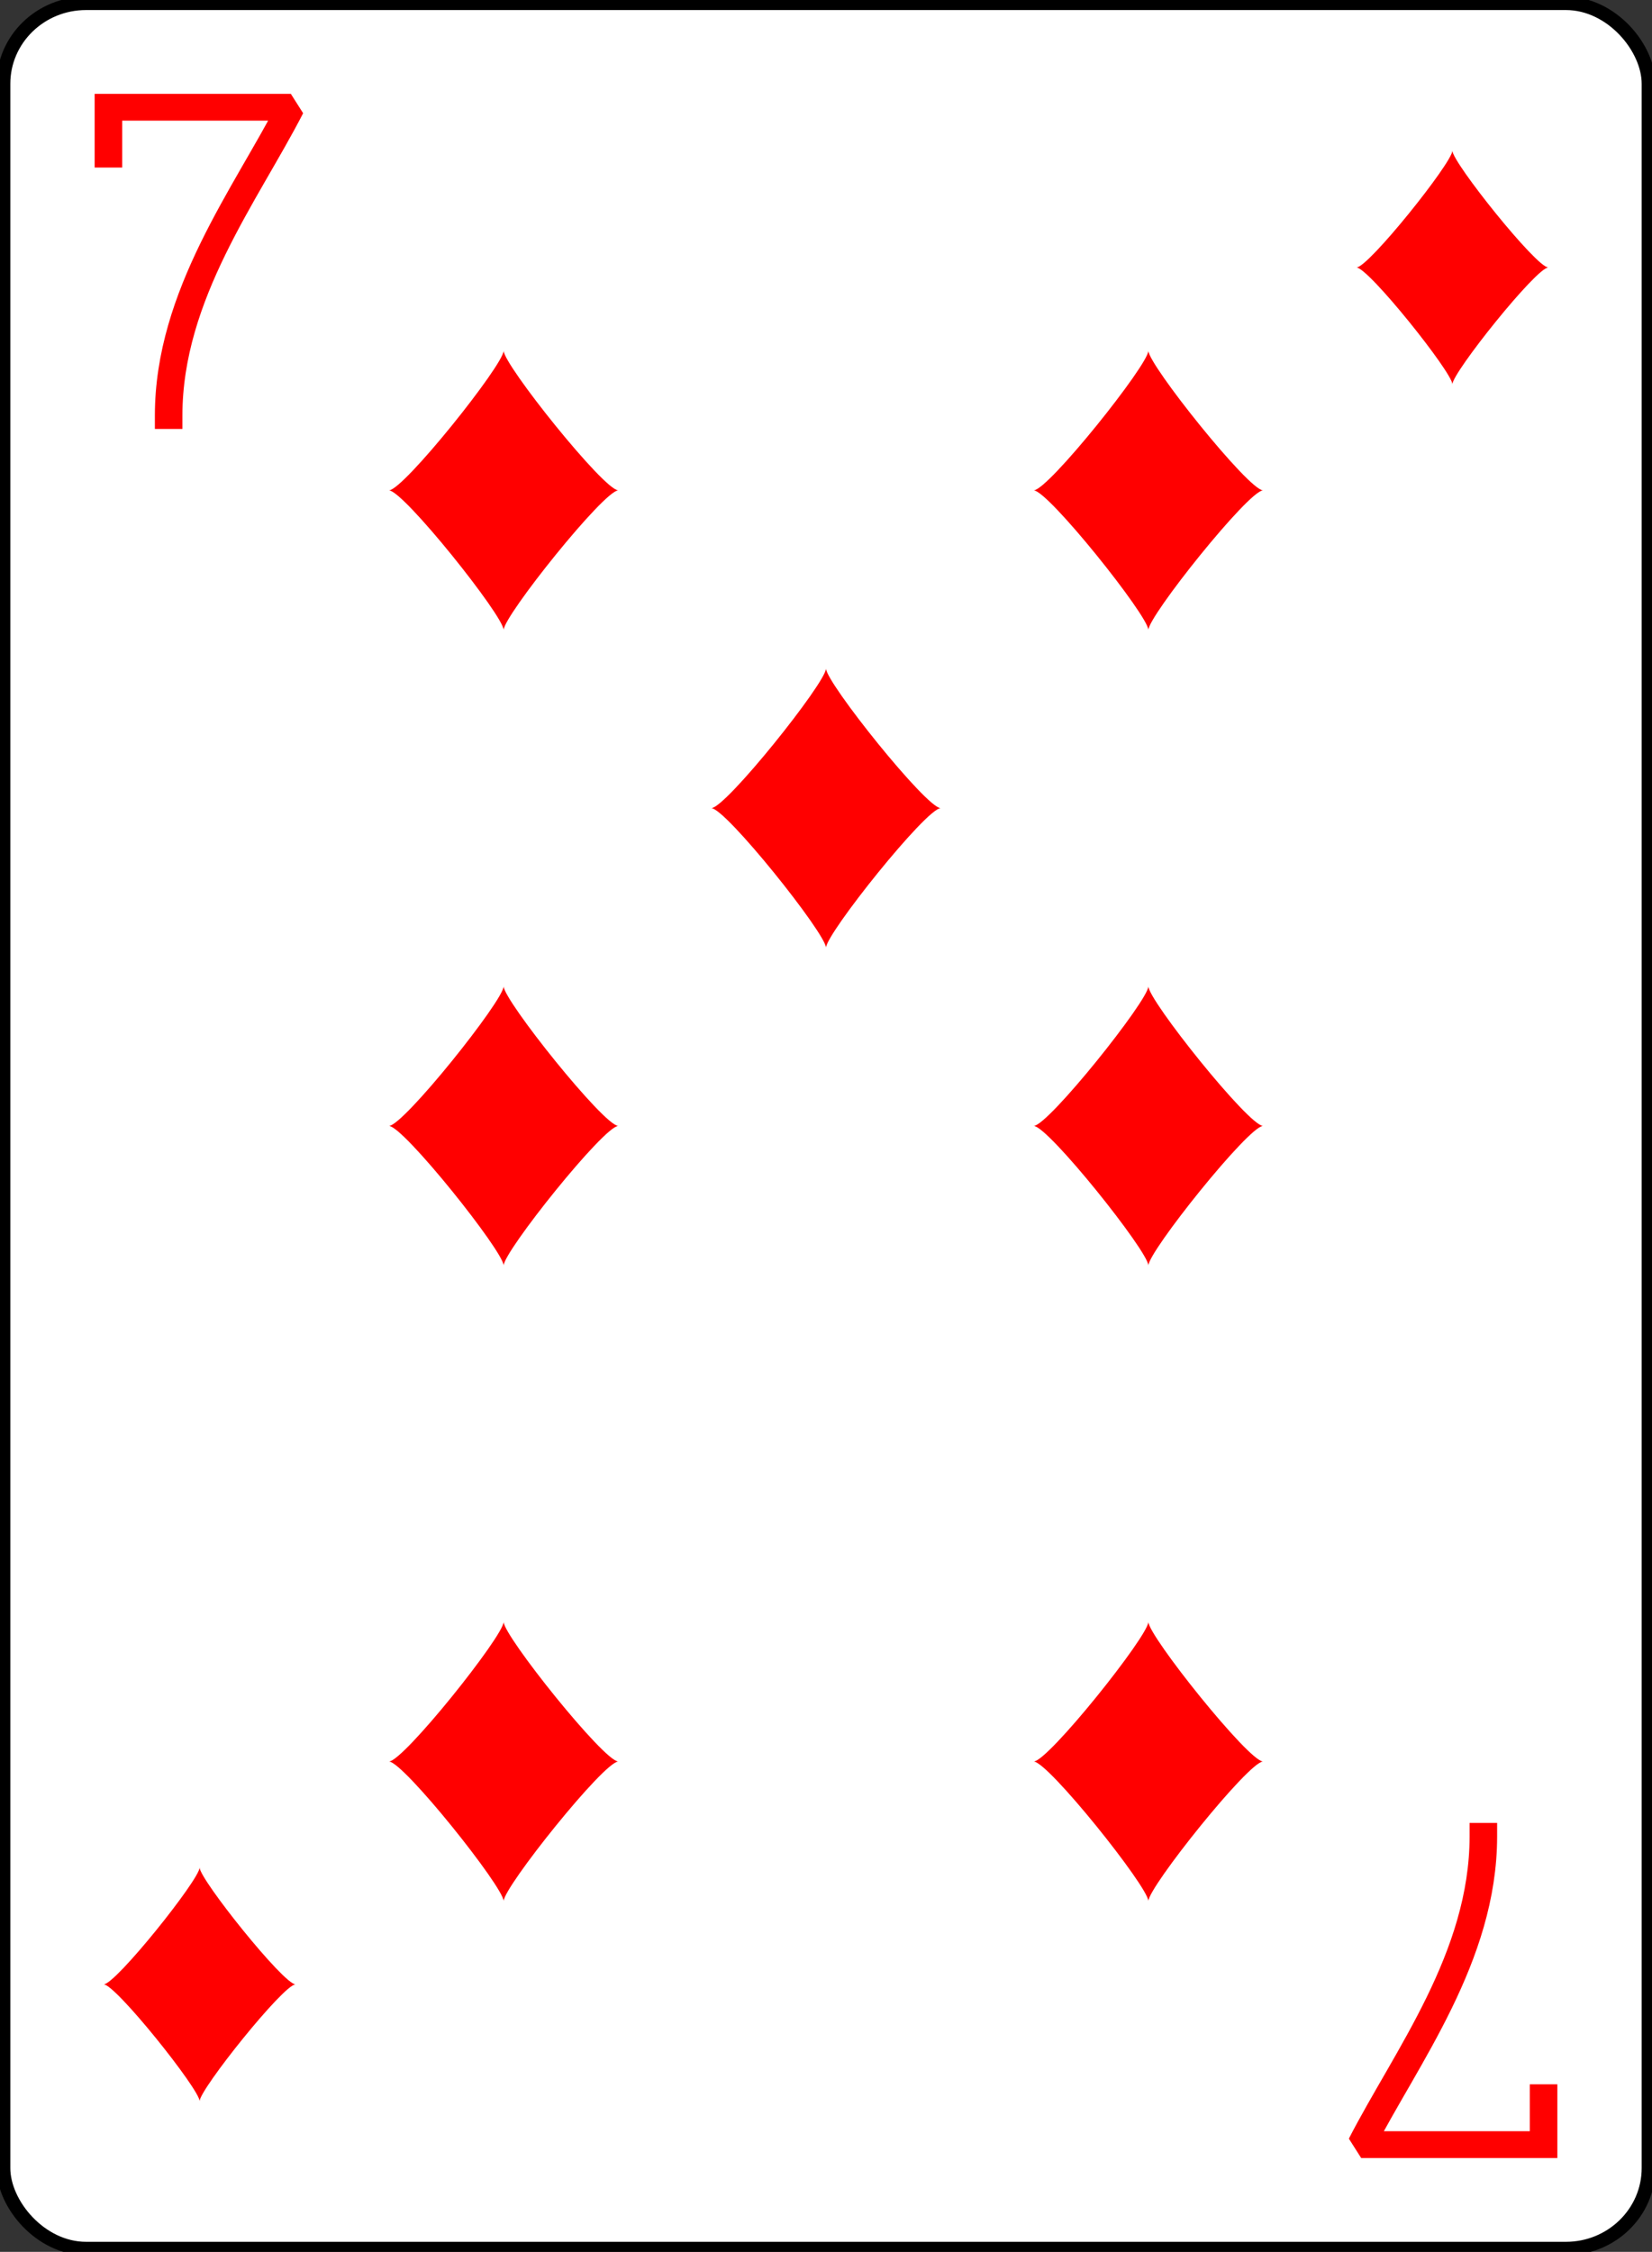
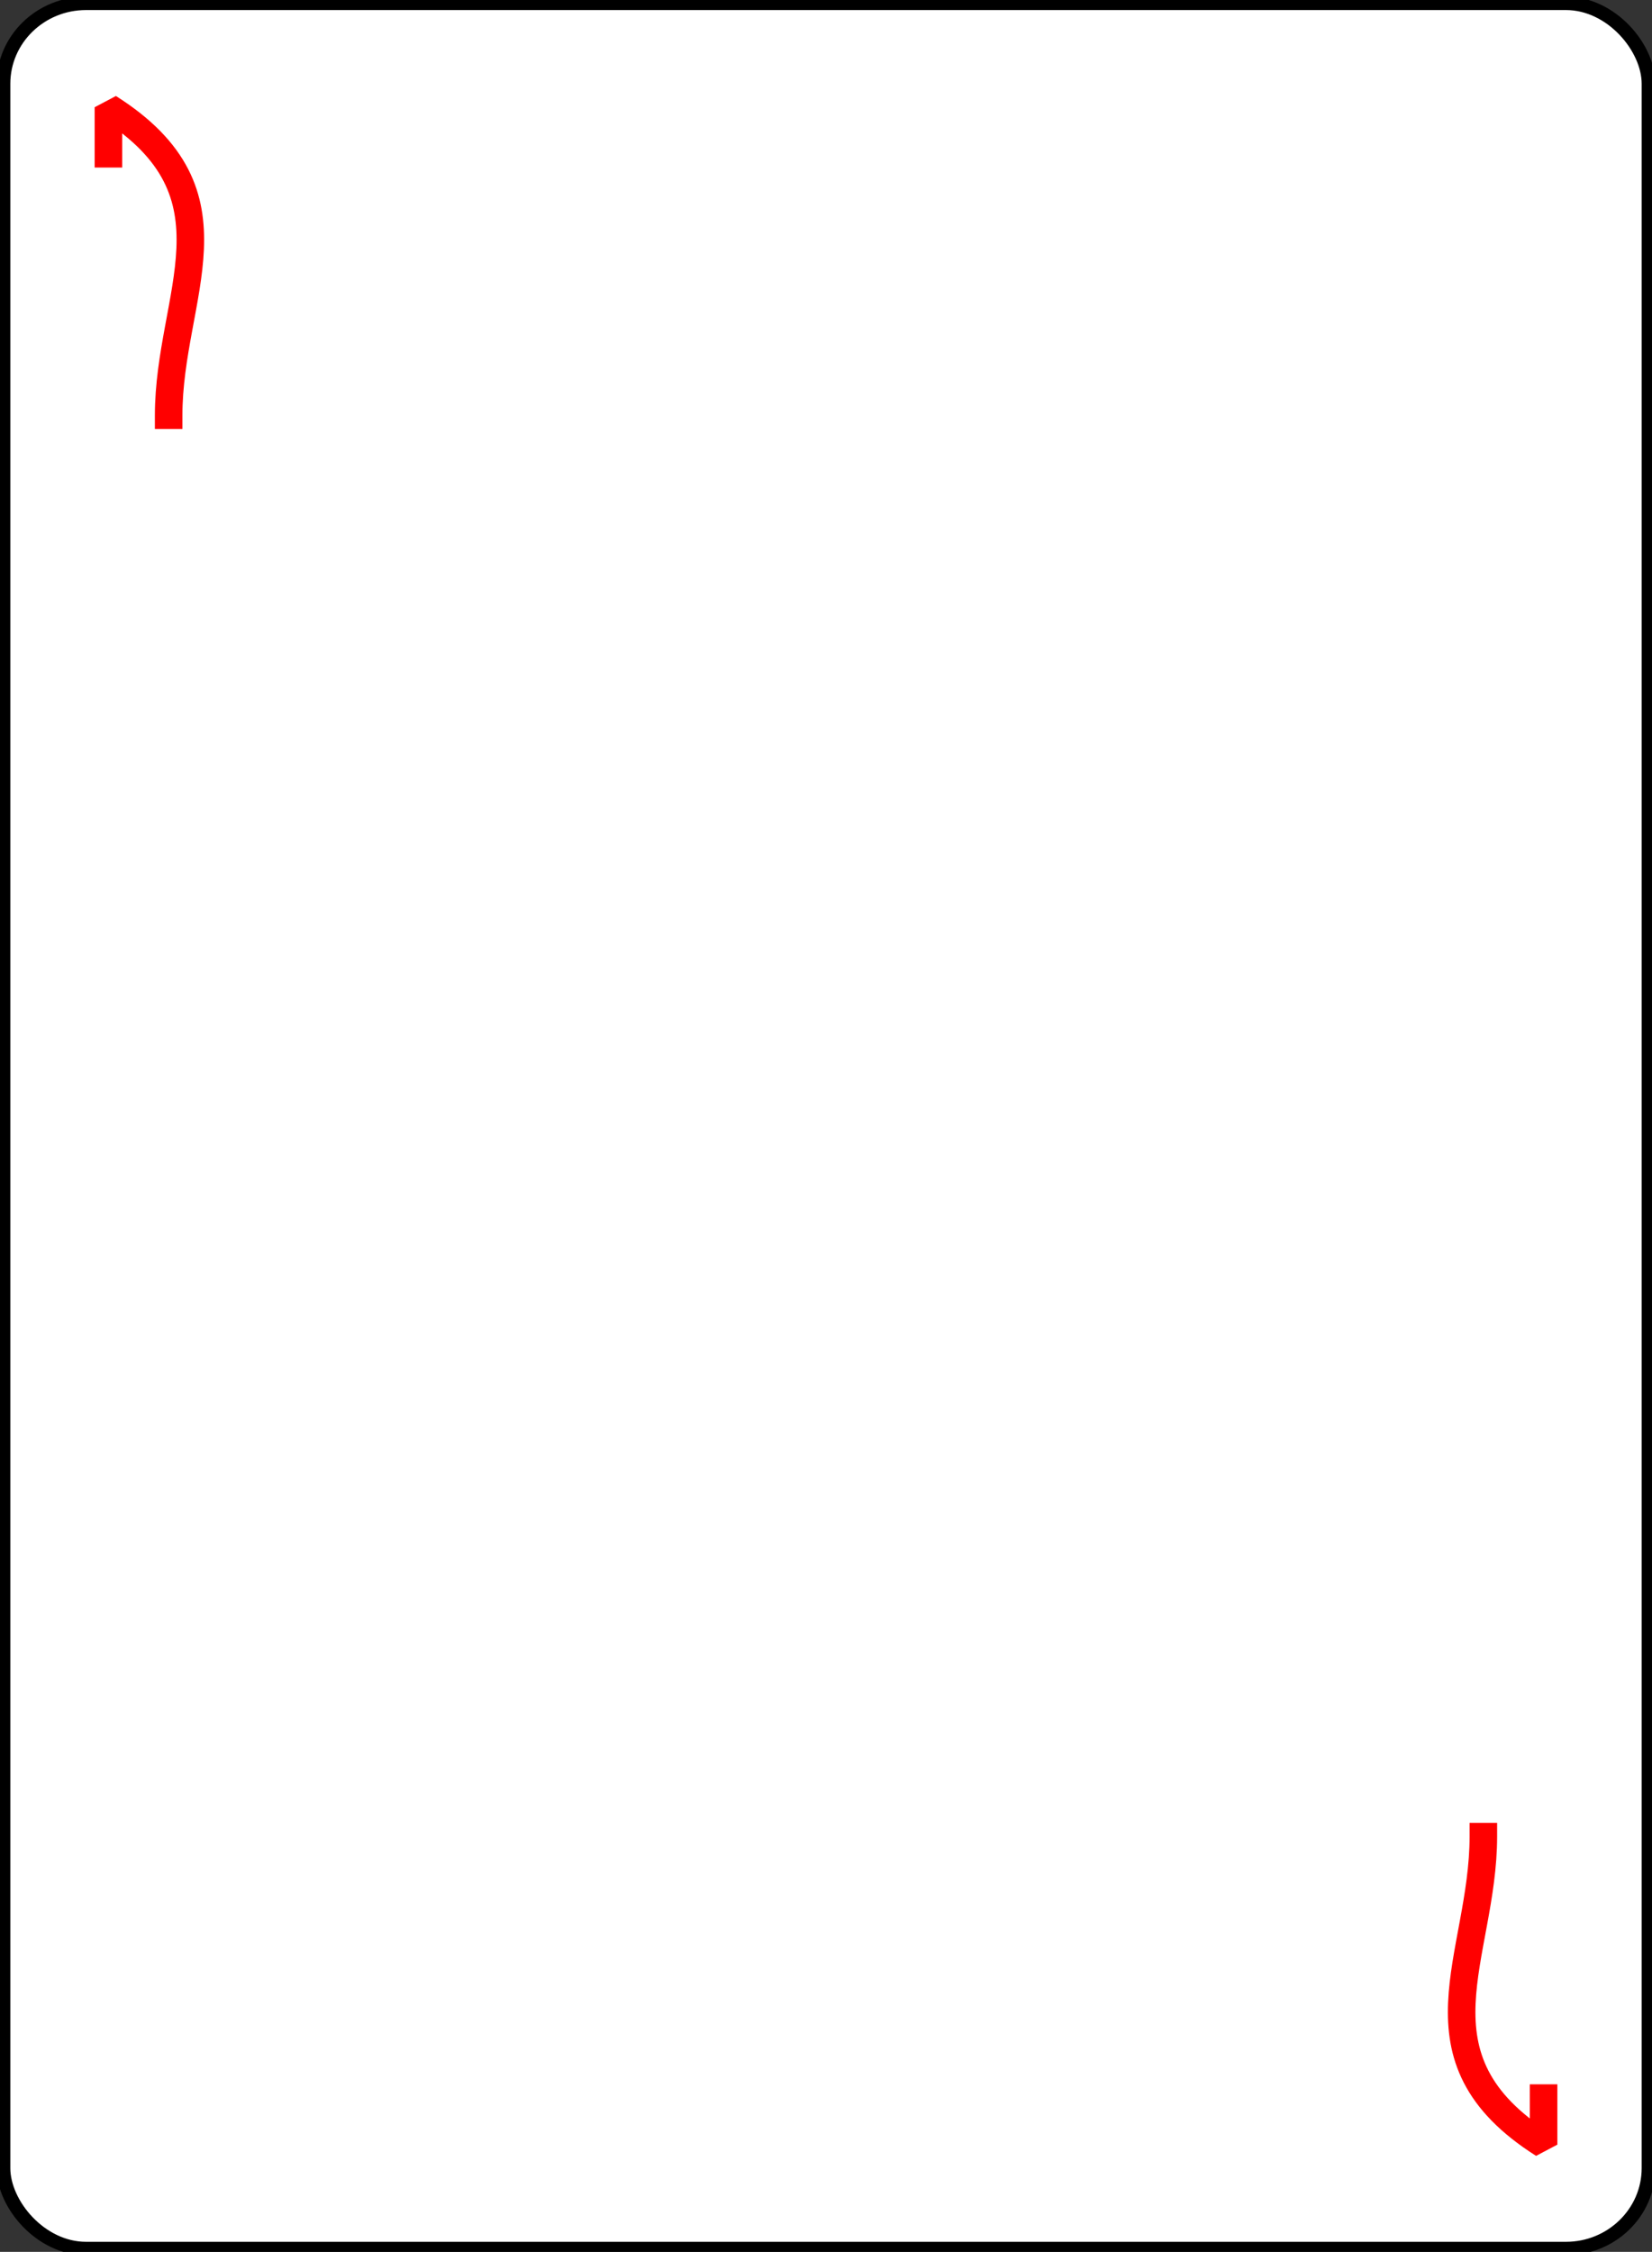
<svg xmlns="http://www.w3.org/2000/svg" xmlns:xlink="http://www.w3.org/1999/xlink" class="card" face="7D" height="94mm" preserveAspectRatio="none" viewBox="-120 -168 240 336" width="69mm">
  <rect x="-120" y="-168" width="240" height="336" fill="#333333" stroke="none" />
  <defs>
    <symbol id="SD7" viewBox="-600 -600 1200 1200" preserveAspectRatio="xMinYMid">
-       <path d="M-400 0C-350 0 0 -450 0 -500C0 -450 350 0 400 0C350 0 0 450 0 500C0 450 -350 0 -400 0Z" fill="red" />
-     </symbol>
+       </symbol>
    <symbol id="VD7" viewBox="-500 -500 1000 1000" preserveAspectRatio="xMinYMid">
-       <path d="M-265 -320L-265 -460L265 -460C135 -200 -90 100 -90 460" stroke="red" stroke-width="80" stroke-linecap="square" stroke-miterlimit="1.5" fill="none" />
+       <path d="M-265 -320L-265 -460C135 -200 -90 100 -90 460" stroke="red" stroke-width="80" stroke-linecap="square" stroke-miterlimit="1.5" fill="none" />
    </symbol>
  </defs>
  <rect width="239" height="335" x="-119.5" y="-167.5" rx="12" ry="12" fill="white" stroke="black" stroke-width="2" vector-effect="non-scaling-stroke" />
  <use xlink:href="#VD7" height="50" width="50" x="-116" y="-154" />
  <use xlink:href="#SD7" height="41.827" width="41.827" x="70.087" y="-149" />
  <use xlink:href="#SD7" height="50" width="50" x="-71.834" y="-119.834" />
  <use xlink:href="#SD7" height="50" width="50" x="21.834" y="-119.834" />
  <use xlink:href="#SD7" height="50" width="50" x="-71.834" y="-25" />
  <use xlink:href="#SD7" height="50" width="50" x="21.834" y="-25" />
  <use xlink:href="#SD7" height="50" width="50" x="-25" y="-72.417" />
  <g transform="rotate(180)">
    <use xlink:href="#VD7" height="50" width="50" x="-116" y="-154" />
    <use xlink:href="#SD7" height="41.827" width="41.827" x="70.087" y="-149" />
    <use xlink:href="#SD7" height="50" width="50" x="-71.834" y="-119.834" />
    <use xlink:href="#SD7" height="50" width="50" x="21.834" y="-119.834" />
  </g>
</svg>